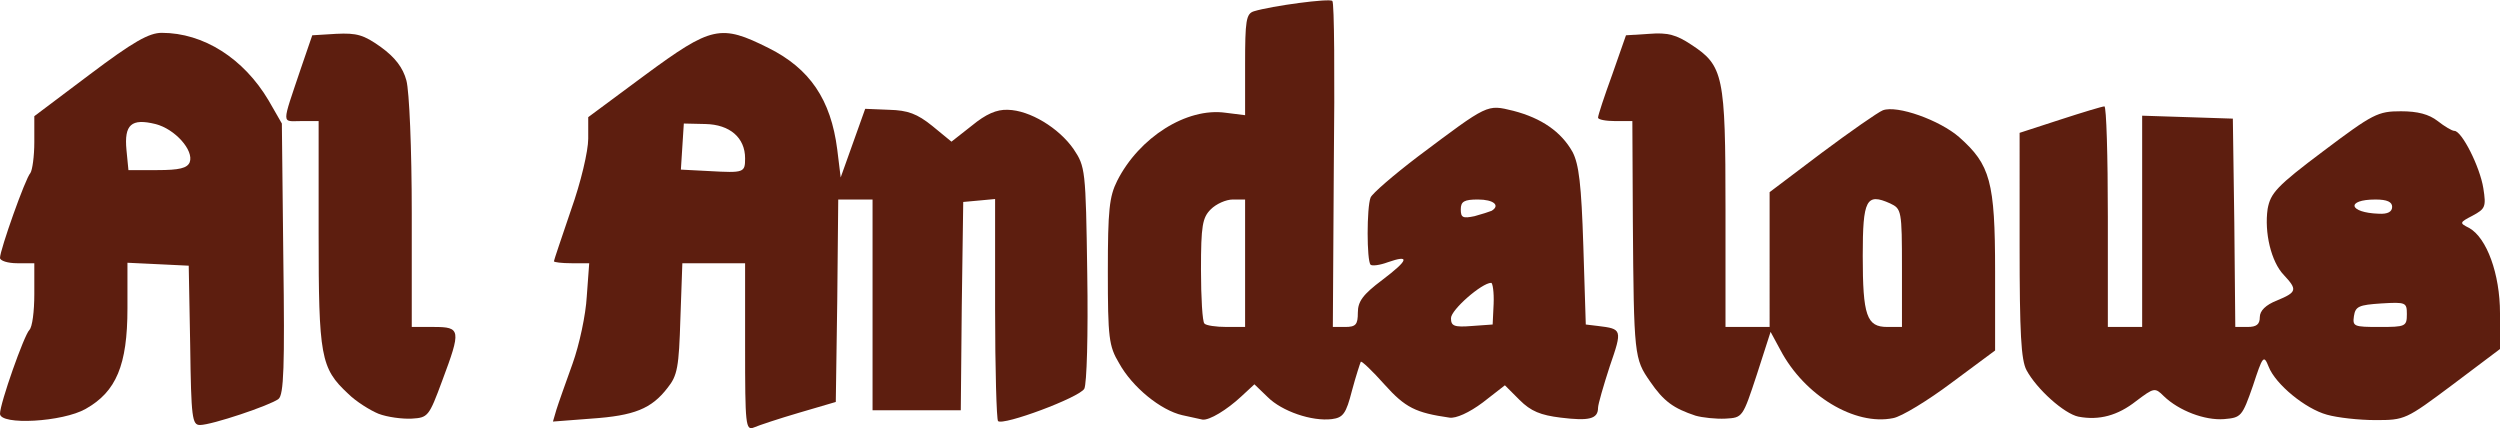
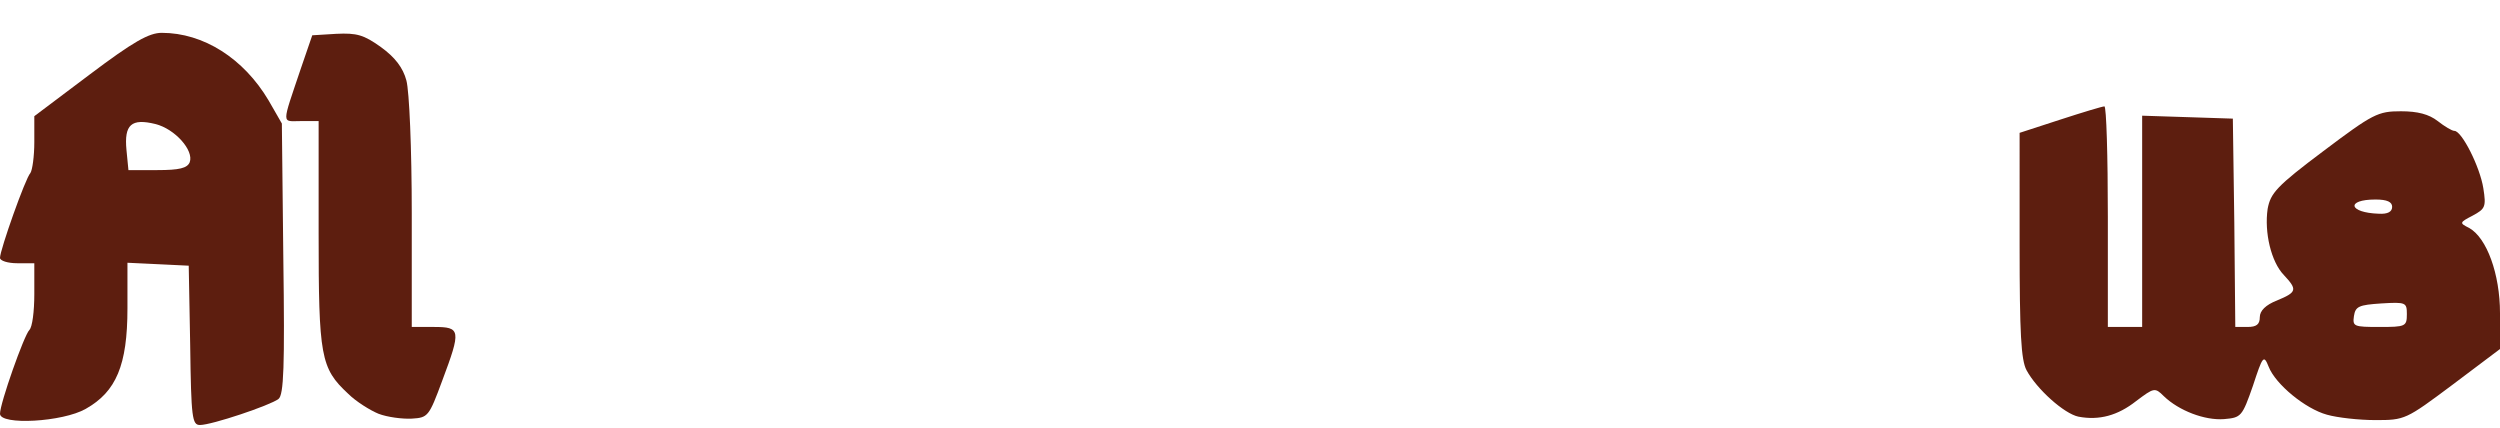
<svg xmlns="http://www.w3.org/2000/svg" version="1.2" viewBox="0 0 5100 874">
  <style>.s0 { fill: #5d1e0f }</style>
  <g id="ltzo22zLJlZuvqpLmrRwbw">
    <g id="Layer">
-       <path id="piiLDEYpk" fill-rule="evenodd" class="s0" d="M1520 708V537h-128l-4 113c-3 99-6 116-26 141-33 43-68 57-156 63l-78 6 7-24c4-13 19-55 33-94s27-100 29-137l5-68h-36c-20 0-36-2-36-4s16-49 35-105c20-56 35-120 35-145v-44l116-86c136-100 154-104 252-55 84 42 127 105 140 207l7 57 50-140 49 2c38 1 57 8 88 33l39 32 42-33c28-23 50-33 73-32 45 1 104 37 134 80 24 36 25 41 28 254 2 126-1 225-6 235-10 18-166 76-176 66-3-3-6-106-6-229V406l-32 3-33 3-3 213-2 212h-180V407h-70l-2 206-3 207-75 22c-41 12-83 26-92 30-17 7-18-5-18-164zm0-385c0-42-31-69-81-70l-44-1-6 94 58 3c71 4 73 3 73-26z" />
      <path id="p17oHNvEvJ" fill-rule="evenodd" class="s0" d="M388 705l-3-163-62-3-63-3v93c0 116-23 170-85 205-47 27-175 34-175 10 0-21 49-160 60-171 6-6 10-38 10-73v-63H35c-19 0-35-5-35-11 0-16 52-163 62-173 4-6 8-34 8-63v-53l113-85c89-67 121-85 147-85 85 0 167 52 218 138l27 47 3 276c3 219 1 278-10 286-17 13-136 53-160 53-16 0-18-14-20-162zm-1-374c9-24-30-68-70-78-49-12-64 1-59 53l4 41h59c45 0 61-4 66-16z" />
      <path id="pT7Om9flK" class="s0" d="M772 844c-17-7-46-25-62-41-56-52-60-76-60-327V247h-36c-40 0-40 11 0-108l23-67 49-3c42-2 56 2 91 27 29 21 45 42 52 68 6 22 11 139 11 271v232h45c55 0 56 6 17 110-27 73-29 75-62 77-19 1-50-3-68-10z" />
-       <path id="pz7TMNBMU" fill-rule="evenodd" class="s0" d="M2412 847c-44-10-102-57-129-106-21-35-23-52-23-187 0-126 3-153 19-185 45-89 142-150 221-139l40 5V132c0-90 2-104 18-109 36-11 155-27 160-21 4 3 5 154 3 335l-2 330h25c22 0 26-5 26-29 0-23 10-37 50-67 54-41 57-52 11-36-16 6-32 8-35 5-8-8-8-117 0-137 3-8 47-46 97-84 144-108 140-106 194-93 58 15 98 43 121 84 13 25 18 66 22 192l5 160 25 3c49 6 50 7 24 82-13 40-24 78-24 85 0 23-19 27-76 20-41-5-61-13-84-36l-30-30-45 35c-28 21-55 33-68 31-69-10-90-20-133-68-24-27-46-48-48-46-1 2-10 29-18 59-12 47-18 55-41 58-41 5-102-16-131-45l-27-26-27 25c-29 27-65 49-79 47-4-1-23-5-41-9zm128-440h-25c-14 0-34 9-45 20-17 17-20 33-20 123 0 57 3 107 7 110 3 4 24 7 45 7h38zm507 213c1-24-2-43-5-43-19 0-82 55-82 72 0 16 6 19 43 16l42-3zm-4-190c18-11 4-23-28-23-28 0-35 4-35 20 0 17 4 19 28 14 15-4 30-9 35-11z" />
-       <path id="pVAvbTXvP" fill-rule="evenodd" class="s0" d="M3459 848c-45-15-65-29-93-70-32-46-33-52-35-328l-1-203h-35c-19 0-35-3-35-7 0-5 13-44 29-88l28-80 48-3c37-3 55 2 85 22 66 43 70 63 70 335v241h90V392l106-80c59-44 115-83 125-87 29-11 116 20 156 55 63 56 73 90 73 273v162l-89 66c-48 36-102 69-119 72-78 16-181-46-230-139l-20-37-28 87c-29 88-29 88-64 90-19 1-47-2-61-6zm421-301c0-118-1-121-24-132-49-22-56-8-56 107 0 122 8 145 50 145h30z" />
      <path id="pFxllgRQd" fill-rule="evenodd" class="s0" d="M4240 850c-29-6-85-56-106-95-11-21-14-75-14-255V271l83-27c46-15 86-27 90-27s7 101 7 225v225h70V236l93 3 92 3 3 213 2 212h25c18 0 25-5 25-20 0-13 12-25 35-34 41-17 42-22 14-52-26-27-40-87-33-135 6-32 18-46 114-118 101-76 111-81 158-81 34 0 57 6 75 20 14 11 29 20 34 20 15 0 52 73 59 117 6 38 4 42-22 56-27 14-27 15-7 25 36 20 63 94 63 174v73l-97 73c-95 71-97 72-157 72-34 0-78-5-99-11-44-12-105-62-119-98-10-25-12-22-32 39-22 63-24 65-59 68-39 3-92-17-123-47-18-18-20-17-56 10-38 30-76 40-118 32zm670-209c0-24-2-25-52-22-46 3-53 6-56 26-3 21 0 22 52 22 53 0 56-1 56-26zm-30-219c0-10-10-15-34-15-61 0-55 27 7 29 18 1 27-4 27-14z" />
    </g>
  </g>
</svg>